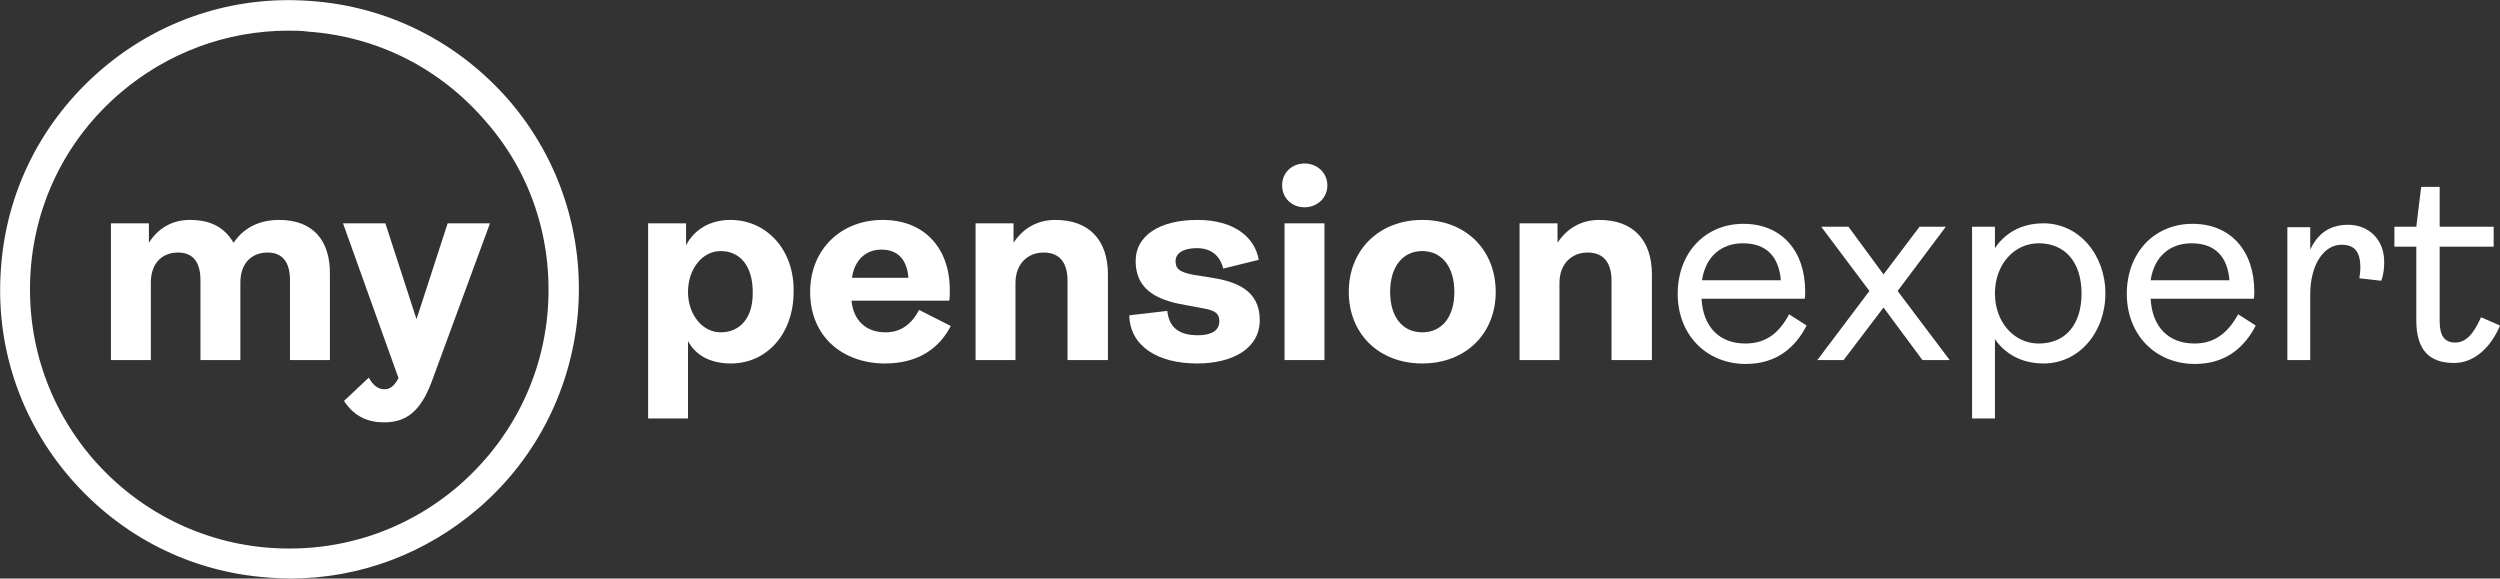
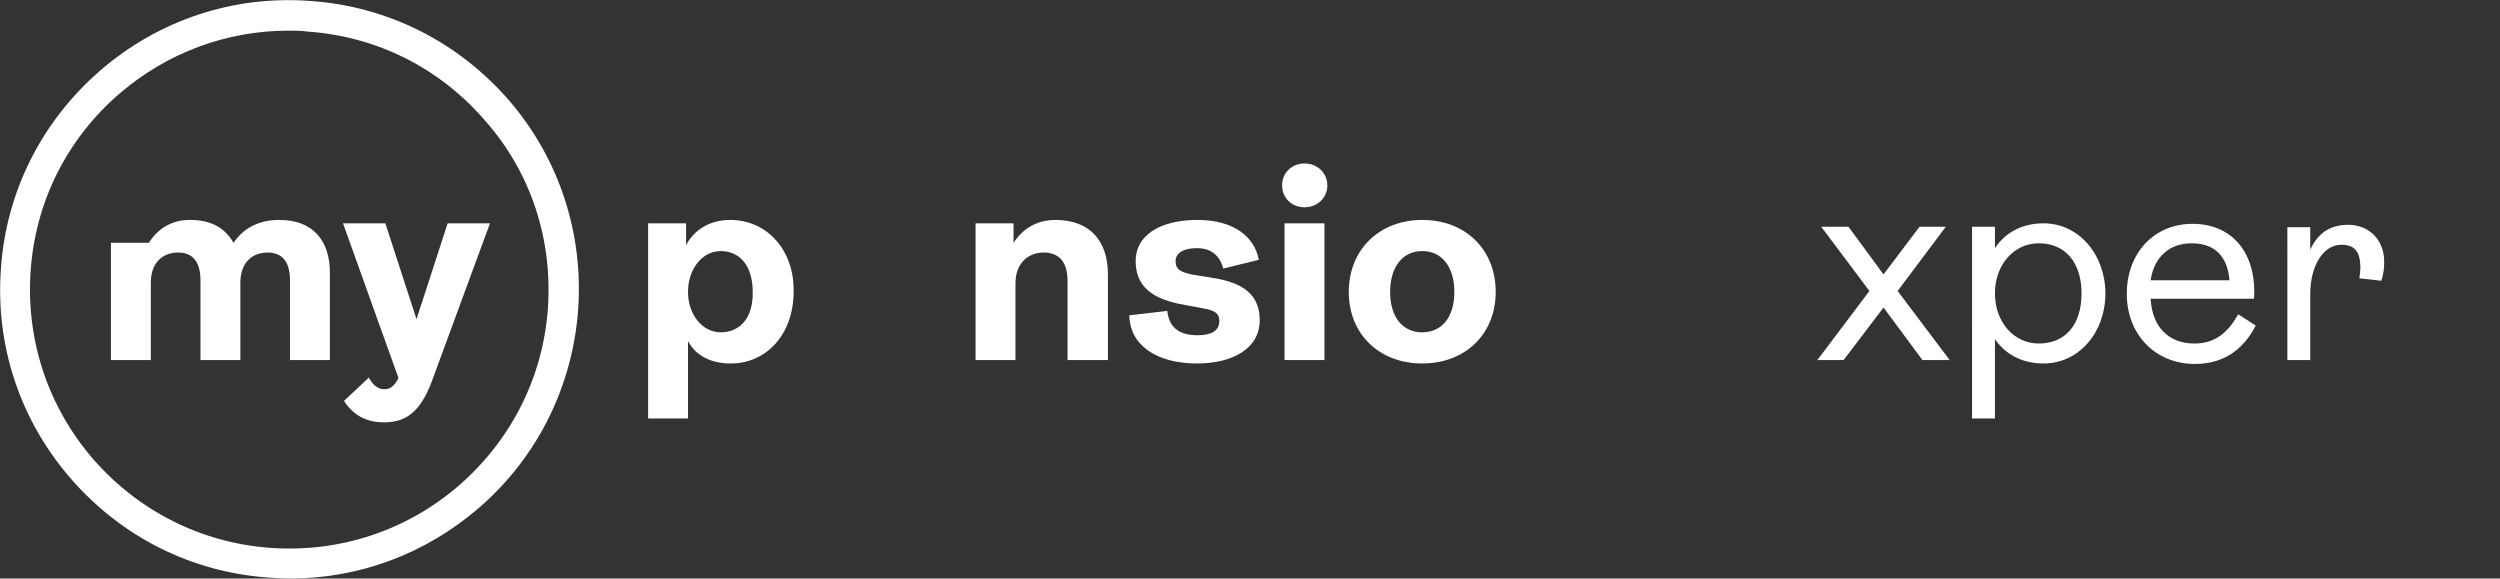
<svg xmlns="http://www.w3.org/2000/svg" version="1.1" id="Layer_1" x="0px" y="0px" viewBox="0 0 513.8 118.9" style="enable-background:new 0 0 513.8 118.9;" xml:space="preserve">
  <rect x="0" y="0" width="513.8" height="118.9" fill="#333333" stroke="none" />
  <style type="text/css">
	.st0{fill:#FFFFFF;}
</style>
  <g>
-     <path class="st0" d="M57.4,45.2c-3.7,0-7.1,1.3-9.4,4.7c-2-3.4-5-4.7-9-4.7c-3.7,0-6.6,1.8-8.4,4.7v-4h-7.8V74H31V58.1   c0-4.1,2.4-6.2,5.6-6.2c3,0,4.6,1.9,4.6,5.7V74h8.2V58.1c0-4.1,2.4-6.2,5.6-6.2c3,0,4.6,1.9,4.6,5.7V74h8.2V56.4   C67.9,49.4,64.3,45.2,57.4,45.2z" />
+     <path class="st0" d="M57.4,45.2c-3.7,0-7.1,1.3-9.4,4.7c-2-3.4-5-4.7-9-4.7c-3.7,0-6.6,1.8-8.4,4.7h-7.8V74H31V58.1   c0-4.1,2.4-6.2,5.6-6.2c3,0,4.6,1.9,4.6,5.7V74h8.2V58.1c0-4.1,2.4-6.2,5.6-6.2c3,0,4.6,1.9,4.6,5.7V74h8.2V56.4   C67.9,49.4,64.3,45.2,57.4,45.2z" />
    <path class="st0" d="M85.6,65.6l-6.4-19.7h-8.7L77.7,66l0,0l4.2,11.7c-0.8,1.5-1.6,2.3-2.9,2.3c-1.2,0-2.3-0.7-3.2-2.4l-5.1,4.8   c2.1,3.2,4.9,4.4,8.2,4.4c4.3,0,7.4-1.9,9.8-8.3l12-32.6h-8.7L85.6,65.6z" />
    <path class="st0" d="M63.8,0.2C48-1,32.6,4.1,20.6,14.5S1.3,39.3,0.2,55.1C-1,71,4.1,86.3,14.5,98.3s24.8,19.3,40.7,20.4   c1.5,0.1,3,0.2,4.4,0.2c14.3,0,27.9-5.1,38.8-14.5c24.8-21.4,27.6-59.1,6.1-83.9C94.1,8.6,79.7,1.3,63.8,0.2z M112.6,63.4   c-1,14.2-7.6,27.1-18.3,36.4c-10.8,9.3-24.5,13.8-38.7,12.8S28.4,105,19.1,94.3C9.8,83.5,5.3,69.8,6.3,55.6s7.5-27.1,18.3-36.4   c9.8-8.4,22-12.9,34.7-12.9c1.3,0,2.7,0,4,0.2c14.2,1,27.1,7.5,36.4,18.3C109.1,35.4,113.6,49.2,112.6,63.4z" />
    <path class="st0" d="M150.1,45.2c-4.3,0-7.5,2.1-9.1,5.2v-4.5h-7.8V86h8.2V70.1c1.6,3,4.7,4.6,8.8,4.6c7.4,0,12.9-6.1,12.9-14.7   C163.3,51.4,157.6,45.2,150.1,45.2z M148.1,68.3c-3.7,0-6.7-3.6-6.7-8.3c0-4.8,3-8.4,6.7-8.4c4.1,0,6.6,3.2,6.6,8.4   C154.8,65.2,152.2,68.3,148.1,68.3z" />
-     <path class="st0" d="M182,68.3c-4,0-6.6-2.4-7-6.5h20.1c0.1-0.5,0.1-1.5,0.1-2.2c0-8.6-5.2-14.4-13.8-14.4s-14.9,6.1-14.9,14.8   c0,9.1,6.6,14.7,15.4,14.7c7.1,0,11.3-3.4,13.5-7.7l-6.5-3.3C187.3,66.7,185.1,68.3,182,68.3z M181.1,51.3c3.5,0,5.3,2.1,5.6,5.8   h-11.6C175.6,53.5,177.9,51.3,181.1,51.3z" />
    <path class="st0" d="M216.9,45.2c-3.8,0-6.7,1.8-8.6,4.7v-4h-7.8V74h8.2V58.2c0-4.1,2.6-6.3,5.8-6.3c3.2,0,4.9,2,4.9,5.8V74h8.3   V56.4C227.7,49.4,223.9,45.2,216.9,45.2z" />
    <path class="st0" d="M248.6,57l-3.2-0.5c-2.7-0.5-3.8-1.1-3.8-2.8c0-1.7,1.6-2.7,4.4-2.7c3.4,0,4.9,2.1,5.4,4.2l7.3-1.8   c-0.8-4.6-5-8.2-12.6-8.2c-7.9,0-12.7,3.3-12.7,8.4c0,6.6,5.4,8.3,10.8,9.2l3.2,0.6c2.4,0.4,3.2,1.1,3.2,2.6c0,2.1-1.9,2.9-4.4,2.9   c-3.4,0-5.9-1.2-6.3-5l-7.8,0.9c0.1,6.3,5.8,9.9,13.9,9.9c7.4,0,12.9-3.1,12.9-8.9C258.9,59.5,253.9,57.8,248.6,57z" />
    <path class="st0" d="M268.1,33.6c-2.6,0-4.6,1.9-4.6,4.5s2,4.5,4.6,4.5c2.6,0,4.7-1.9,4.7-4.5C272.8,35.6,270.8,33.6,268.1,33.6z" />
    <rect x="264" y="45.9" class="st0" width="8.2" height="28.1" />
    <path class="st0" d="M292.3,45.2c-8.8,0-15.1,6.1-15.1,14.8c0,8.6,6.2,14.7,15.1,14.7c8.9,0,15.1-6.1,15.1-14.7   C307.4,51.3,301.2,45.2,292.3,45.2z M292.3,68.3c-4,0-6.6-3.1-6.6-8.3c0-5.2,2.6-8.4,6.6-8.4s6.6,3.2,6.6,8.4   S296.3,68.3,292.3,68.3z" />
-     <path class="st0" d="M328.7,45.2c-3.8,0-6.7,1.8-8.6,4.7v-4h-7.8V74h8.2V58.2c0-4.1,2.6-6.3,5.8-6.3c3.2,0,4.9,2,4.9,5.8V74h8.3   V56.4C339.5,49.4,335.7,45.2,328.7,45.2z" />
-     <path class="st0" d="M358.7,70.6c-5.4,0-8.7-3.5-9-9.2h21.2c0.1-0.3,0.1-1,0.1-1.5c0-8.3-4.8-13.9-12.7-13.9   c-7.8,0-13.5,5.9-13.5,14.4c0,8.4,5.9,14.4,14,14.4c6.5,0,10.3-3.6,12.5-7.9l-3.6-2.3C365.7,68.3,363.1,70.6,358.7,70.6z M358.2,50   c4.8,0,7.4,2.7,7.8,7.6h-16.2C350.5,52.8,353.7,50,358.2,50z" />
    <polygon class="st0" points="399.9,46.6 394.5,46.6 387.1,56.4 379.9,46.6 374.3,46.6 384.2,59.8 373.5,74 378.9,74 387.1,63.2    395.1,74 400.7,74 390,59.8  " />
    <path class="st0" d="M420,45.9c-4.7,0-8,2.1-10,5.1v-4.4h-4.7V86h4.7V69.7c2,2.9,5.3,5,10,5c7.3,0,12.7-6.4,12.7-14.4   C432.7,52.4,427.3,45.9,420,45.9z M419,70.6c-5.1,0-9-4.4-9-10.3s3.9-10.3,9-10.3c5.5,0,8.8,4,8.8,10.3   C427.8,66.7,424.5,70.6,419,70.6z" />
    <path class="st0" d="M451,70.6c-5.4,0-8.7-3.5-9-9.2h21.2c0.1-0.3,0.1-1,0.1-1.5c0-8.3-4.8-13.9-12.7-13.9   c-7.8,0-13.5,5.9-13.5,14.4c0,8.4,5.9,14.4,14,14.4c6.5,0,10.3-3.6,12.5-7.9l-3.6-2.3C457.9,68.3,455.3,70.6,451,70.6z M450.4,50   c4.8,0,7.4,2.7,7.8,7.6H442C442.7,52.8,445.9,50,450.4,50z" />
    <path class="st0" d="M482.6,46.2c-3.9,0-6.3,1.9-7.8,5.1v-4.6h-4.7V74h4.7V60.5c0-6.1,2.8-10.2,6.4-10.2c2.7,0,3.9,1.4,3.9,4.7   c0,0.7-0.1,1.4-0.2,2.2l4.5,0.5c0.5-1.4,0.6-2.7,0.6-3.9C490,49.1,486.7,46.2,482.6,46.2z" />
-     <path class="st0" d="M509.9,65.2c-1.5,3.4-3.1,5.2-5.3,5.2c-2.2,0-3.2-1.4-3.2-4.4V50.7h11.1v-4.1h-11.1v-8.2h-3.8l-1,8.2h-4.5v4.1   h4.5v15.1c0,6.1,2.6,8.8,7.8,8.8c4,0,7.5-3.1,9.4-7.7L509.9,65.2z" />
  </g>
</svg>